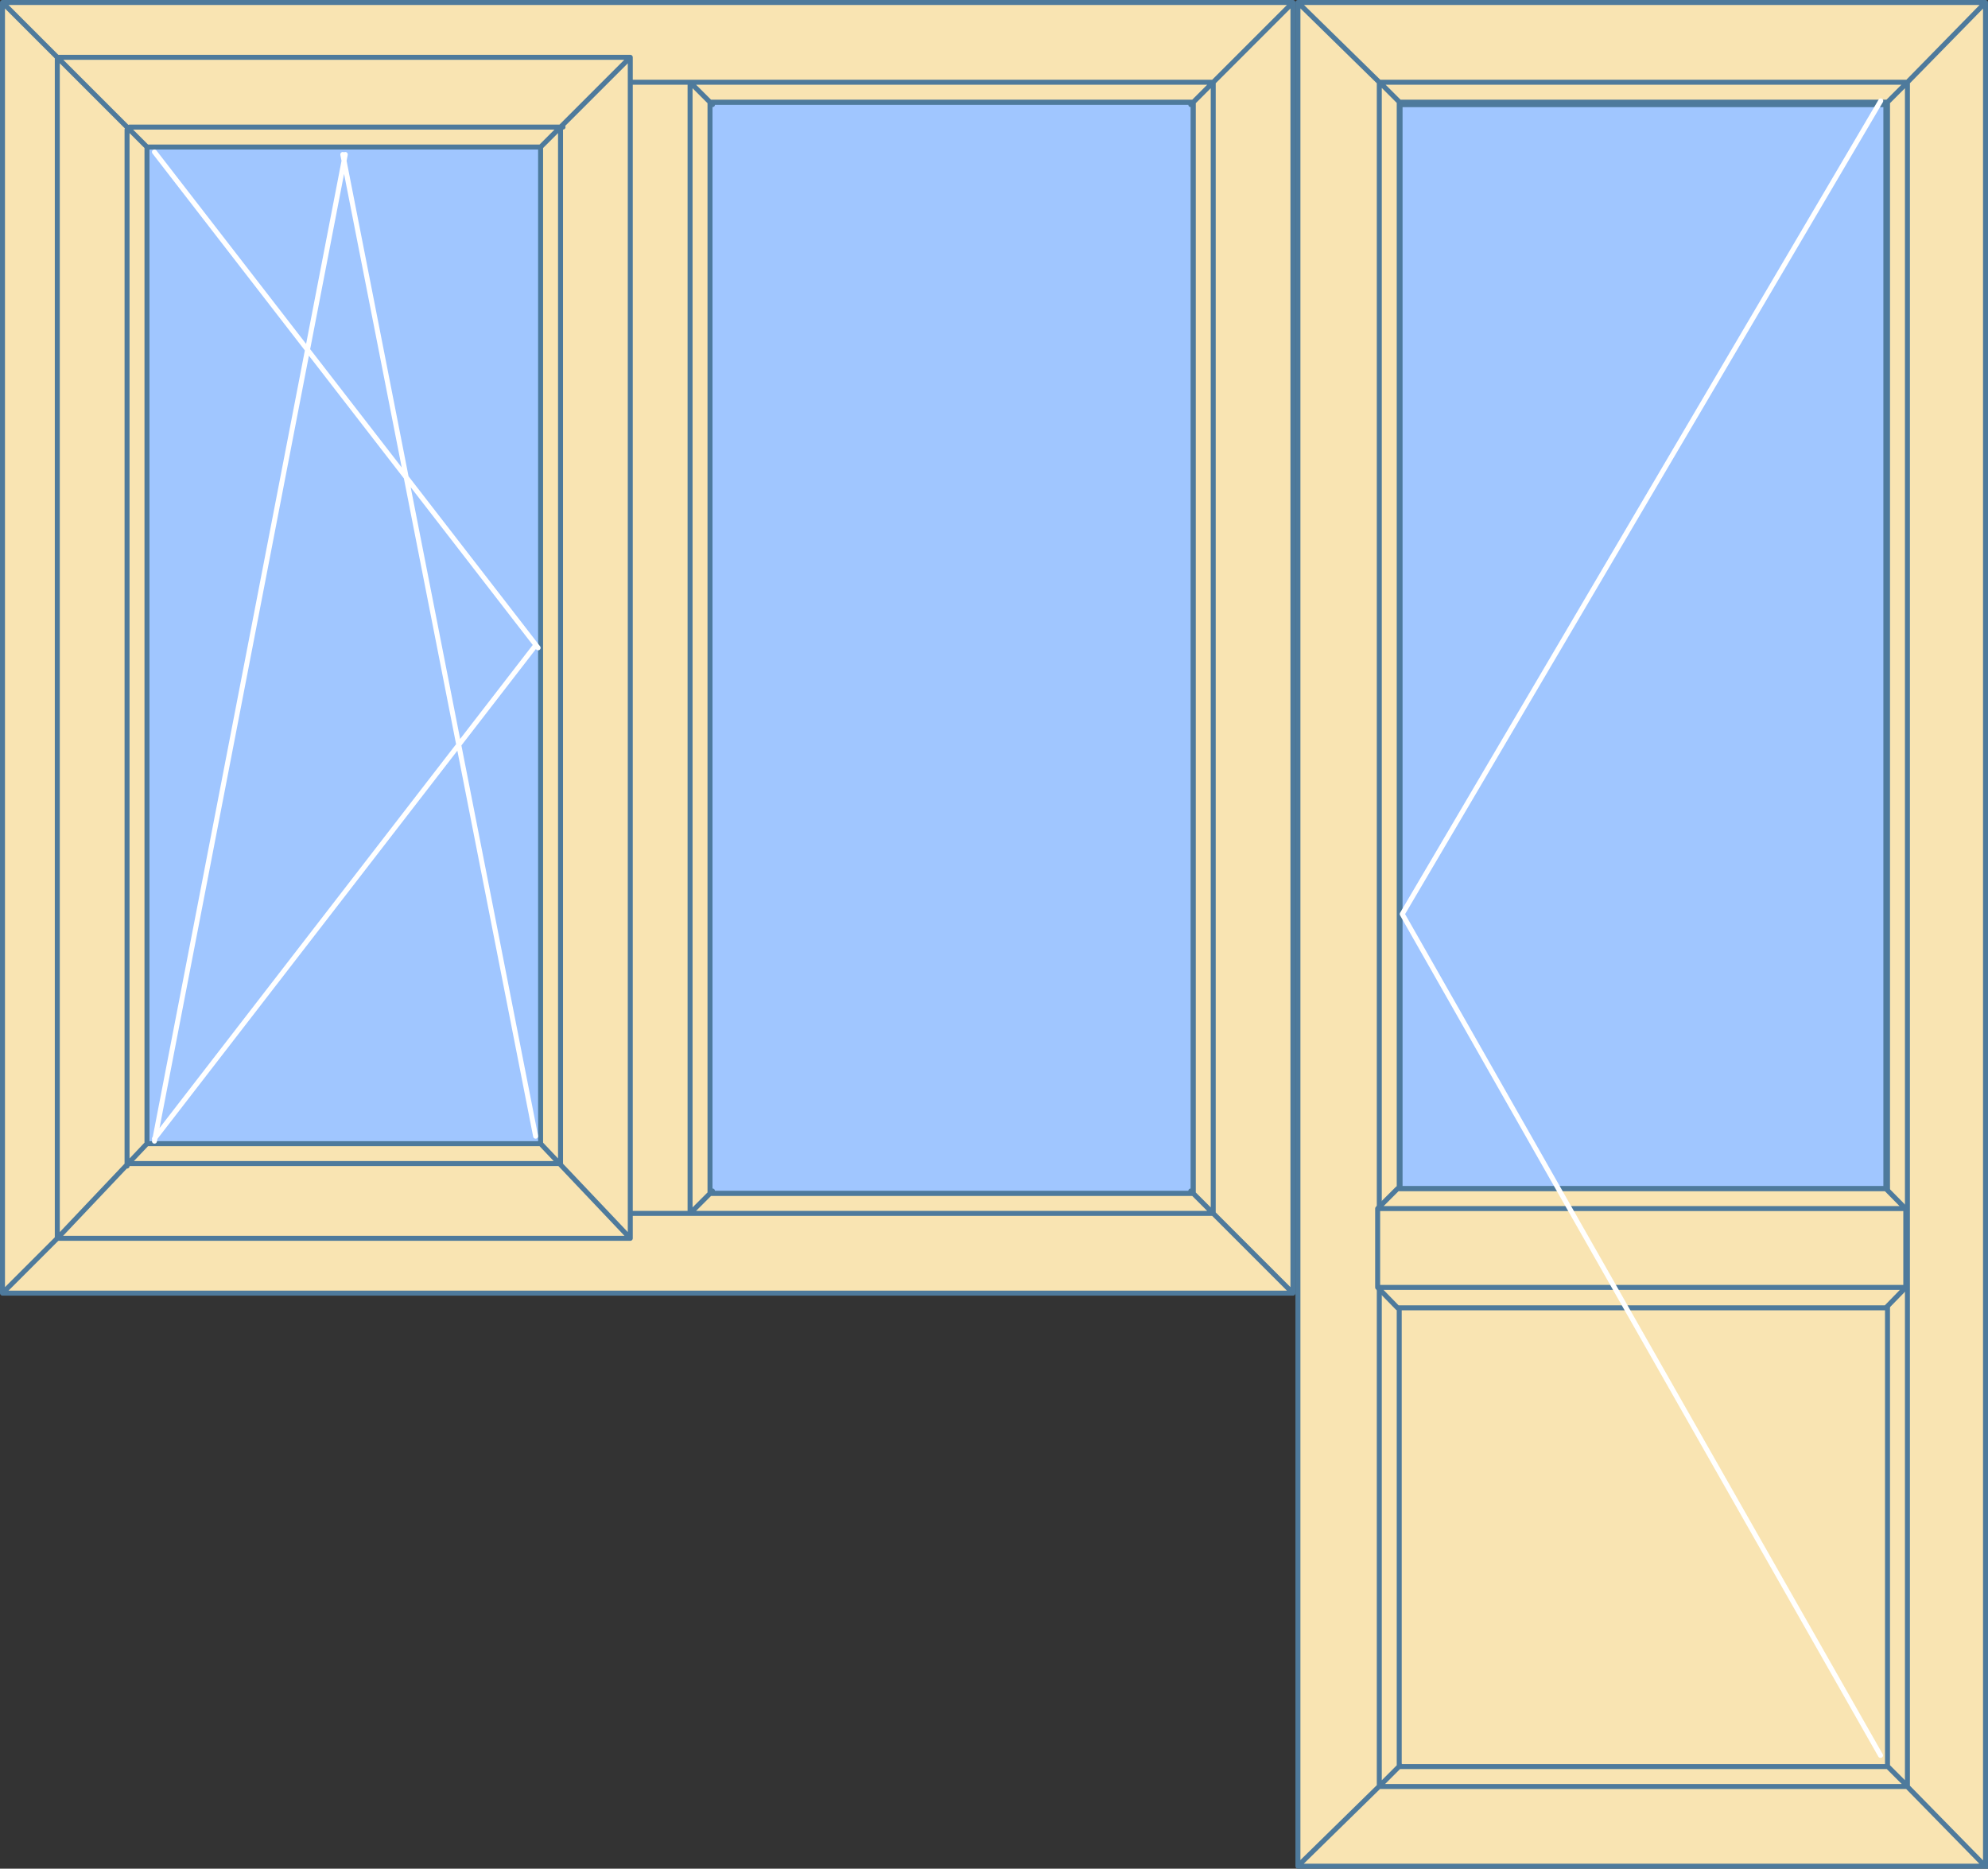
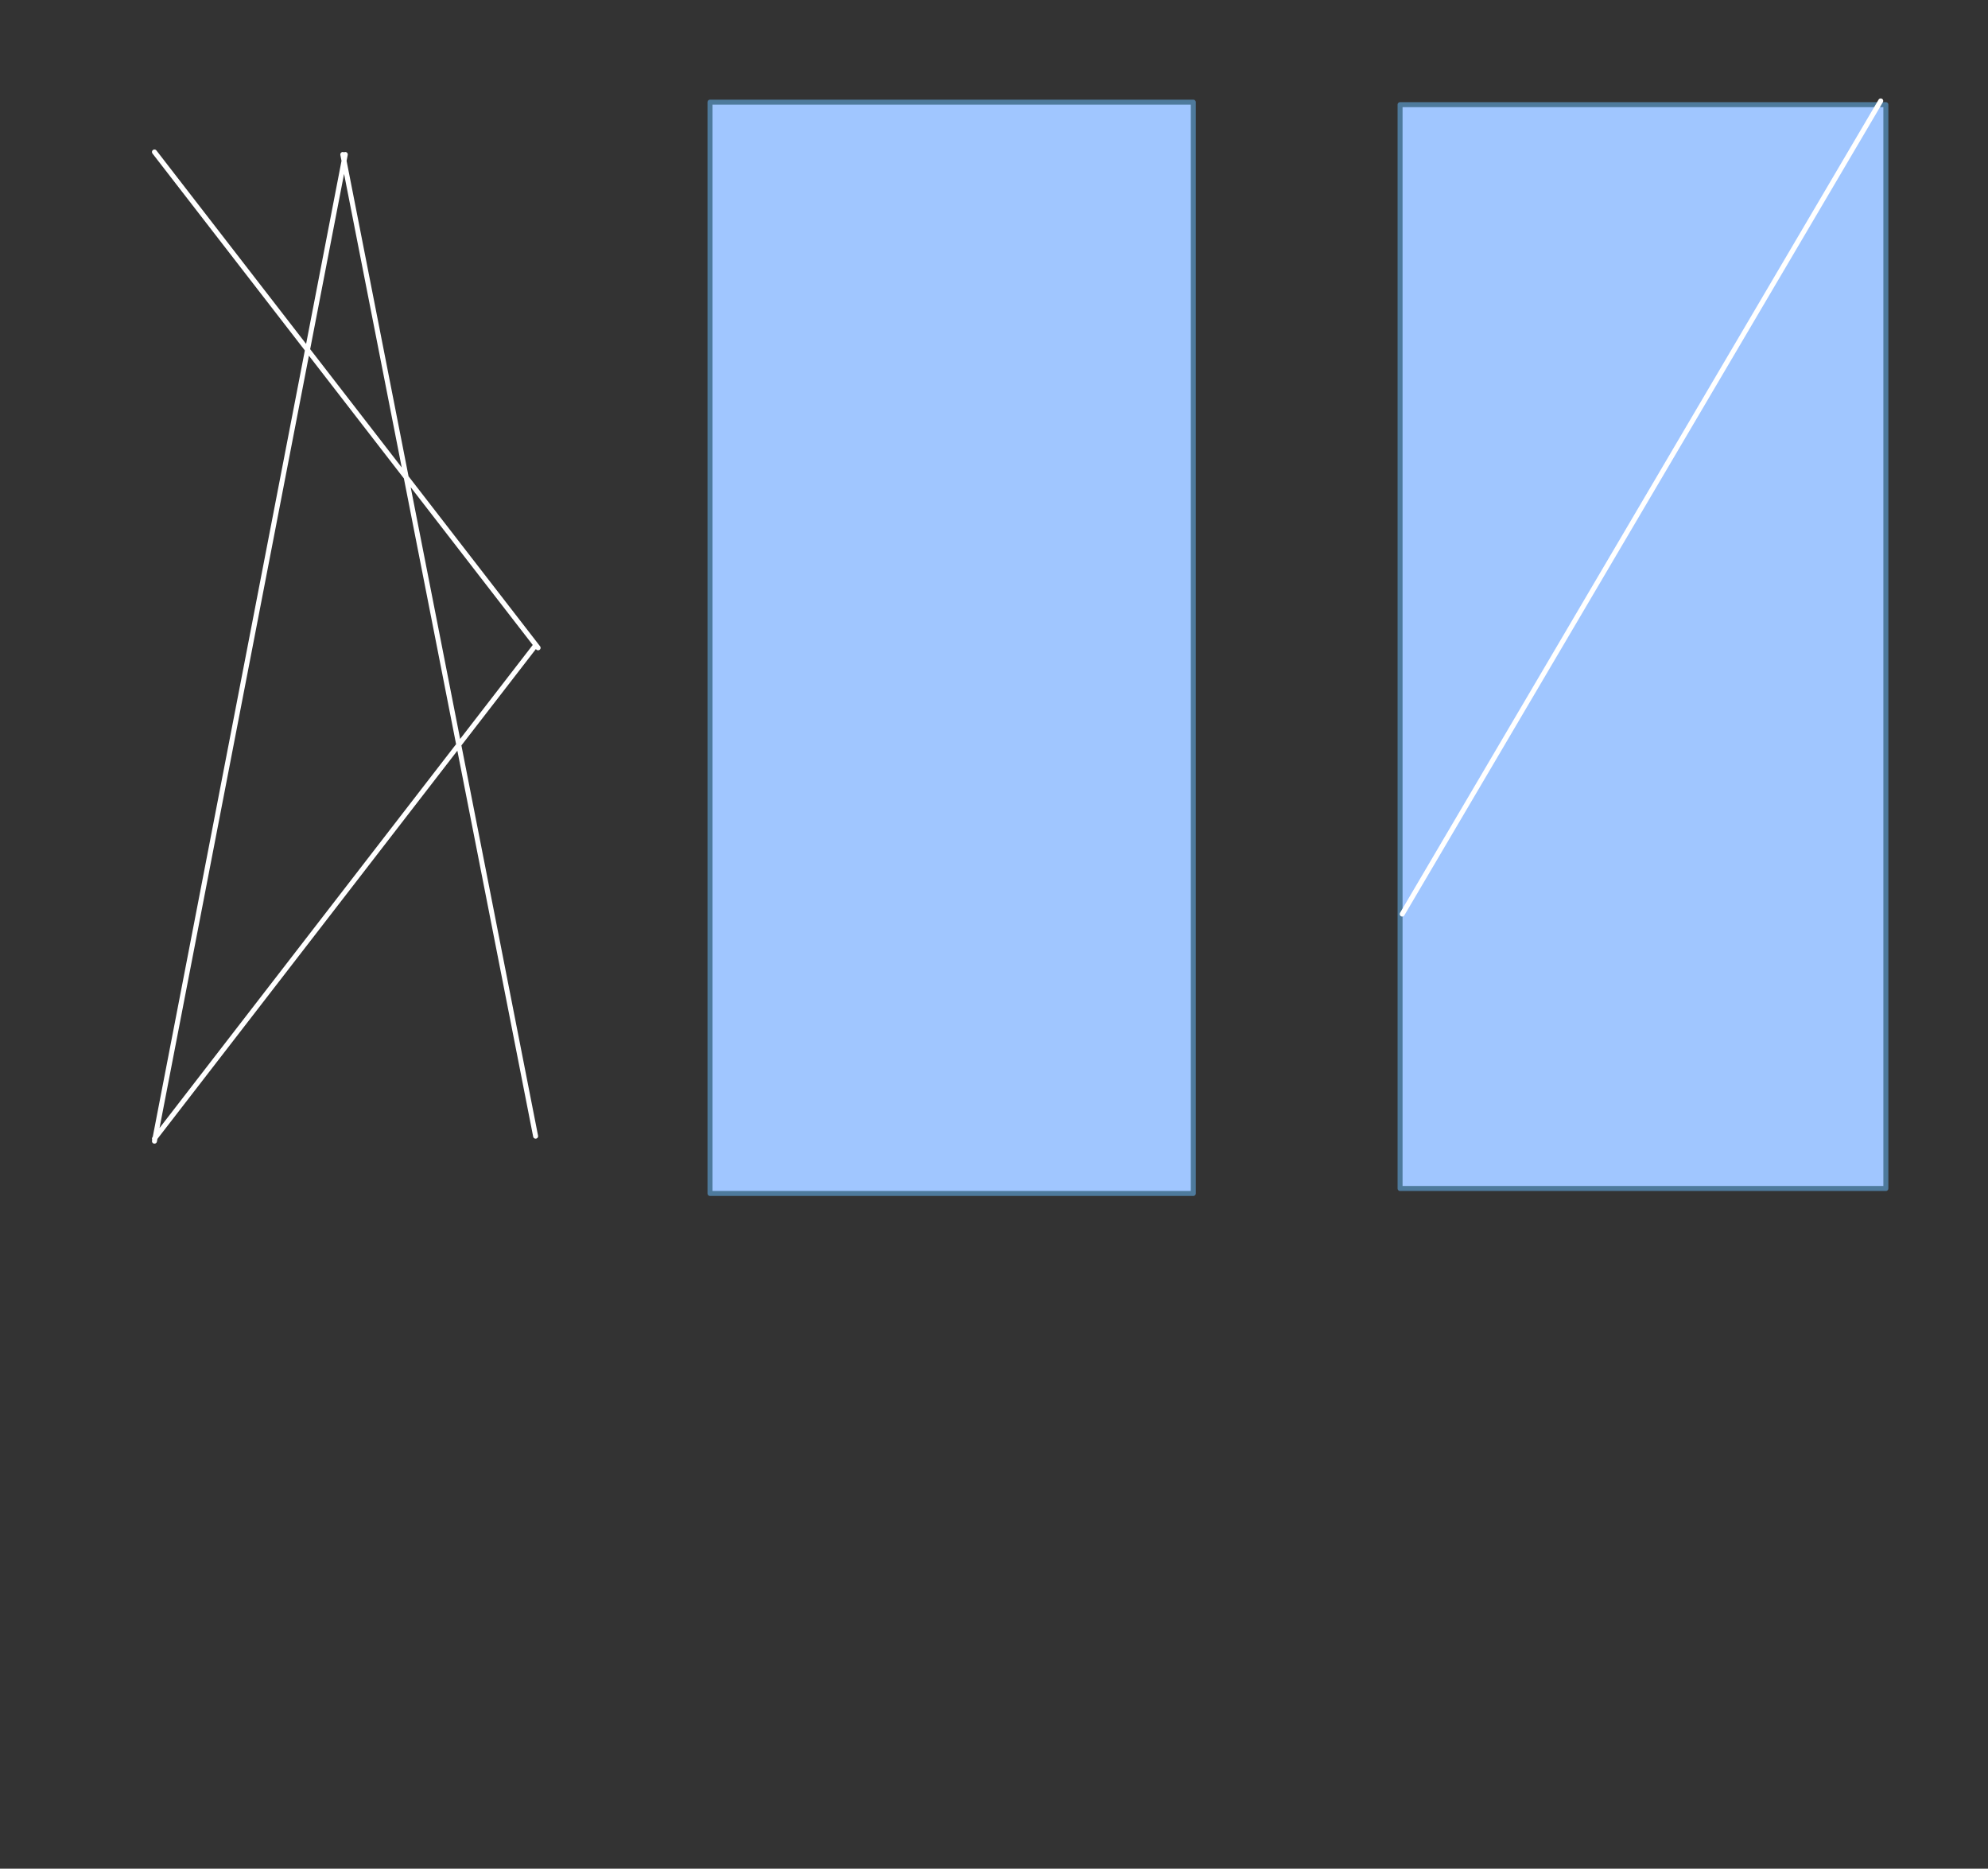
<svg xmlns="http://www.w3.org/2000/svg" viewBox="0 0 399 375" fill="#f9e4b2" stroke="#4e7a9c" stroke-linecap="round" stroke-linejoin="round" preserveAspectRatio="xMinYMin meet">
  <rect x="0" y="0" width="399" height="375" fill="#333333" stroke="none" />
  <g transform="translate(0 0)">
-     <path fill="#A0C6FF" d="M97.5,219.5h-97V0.5h97V219.5z" transform="translate(20 20)" />
    <path fill="#A0C6FF" d="M97.5,219.5h-97V0.5h97V219.5z" transform="translate(142 20)" />
-     <path d="M259.5,259.5H0.5V0.5h259V259.5z M243.5,16.5h-227v227h227V16.5z M1,1l15.5,15.5 M16.5,243.5L1,259 M243,243             l16,16 M243,17l16-16 M243.5,243.5h-105v-227h105V243.5z M239.5,20.5h-97v219h97V20.5z M239,21l4-4 M139,17l4,4 M239,239l4,4              M143,239l-4.5,4.5 M16.5,243.5h105v-227h-105V243.5z M20.5,20.5h97v219h-97V20.5z M21,21l-4-4 M121,17l-4,4 M21,239l-4,4 M117,239             l4.5,4.5 M138.5,16.5h-17v227h17V16.5z" />
    <g transform="translate(11 11)">
-       <path d="M0.5,0.5l18,18v200l-18,19V0.5z M115.5,0.5l-18,18v200l18,19V0.5z M97.5,18.5l18-18H0.5l18,18H97.5z         M18.5,218.5l-18,19h115l-18-19H18.5z M14.5,222.5h87 M15,14.5h87 M101.5,14.5v208 M14.5,15v208" />
      <path fill="none" stroke="#ffffff" d="M0-0.5L77,99 M0,197.5l76.5-99 M0,198L38.3,0 M76.5,197L37.8,0" transform="translate(20 20)" />
    </g>
    <g transform="translate(132 11)" />
  </g>
  <g transform="translate(260 0)">
-     <path d="M138.5,374.5H.5V.5h138Zm-15.67-358h-106v342h106ZM.5.5l16.33,16m0,341.95-16.33,16m122.42-15.81,15.67,16M122.83,16.5,138.5.5m-15.67,16h-106v342         h106Zm-4,4h-98v334h98Zm0,0,4-4m-106-.06,4,4m98,334,4,4M21,354.29l-4.21,4.21" />
-     <path d="M.5,20.35V4.53l4-4h98l4,4.06V20.34l-4,4.11h-98ZM.5,4.53l106,0M.5,20.35h106" transform="translate(16 238)" />
    <rect fill="#A0C6FF" width="97.5" height="217.5" transform="translate(21 21)" />
-     <path fill="none" stroke="#ffffff" d="M96.47.25.43,163.43m96,168.83L.43,163.43" transform="translate(21 20)" />
+     <path fill="none" stroke="#ffffff" d="M96.47.25.43,163.43m96,168.83" transform="translate(21 20)" />
  </g>
</svg>